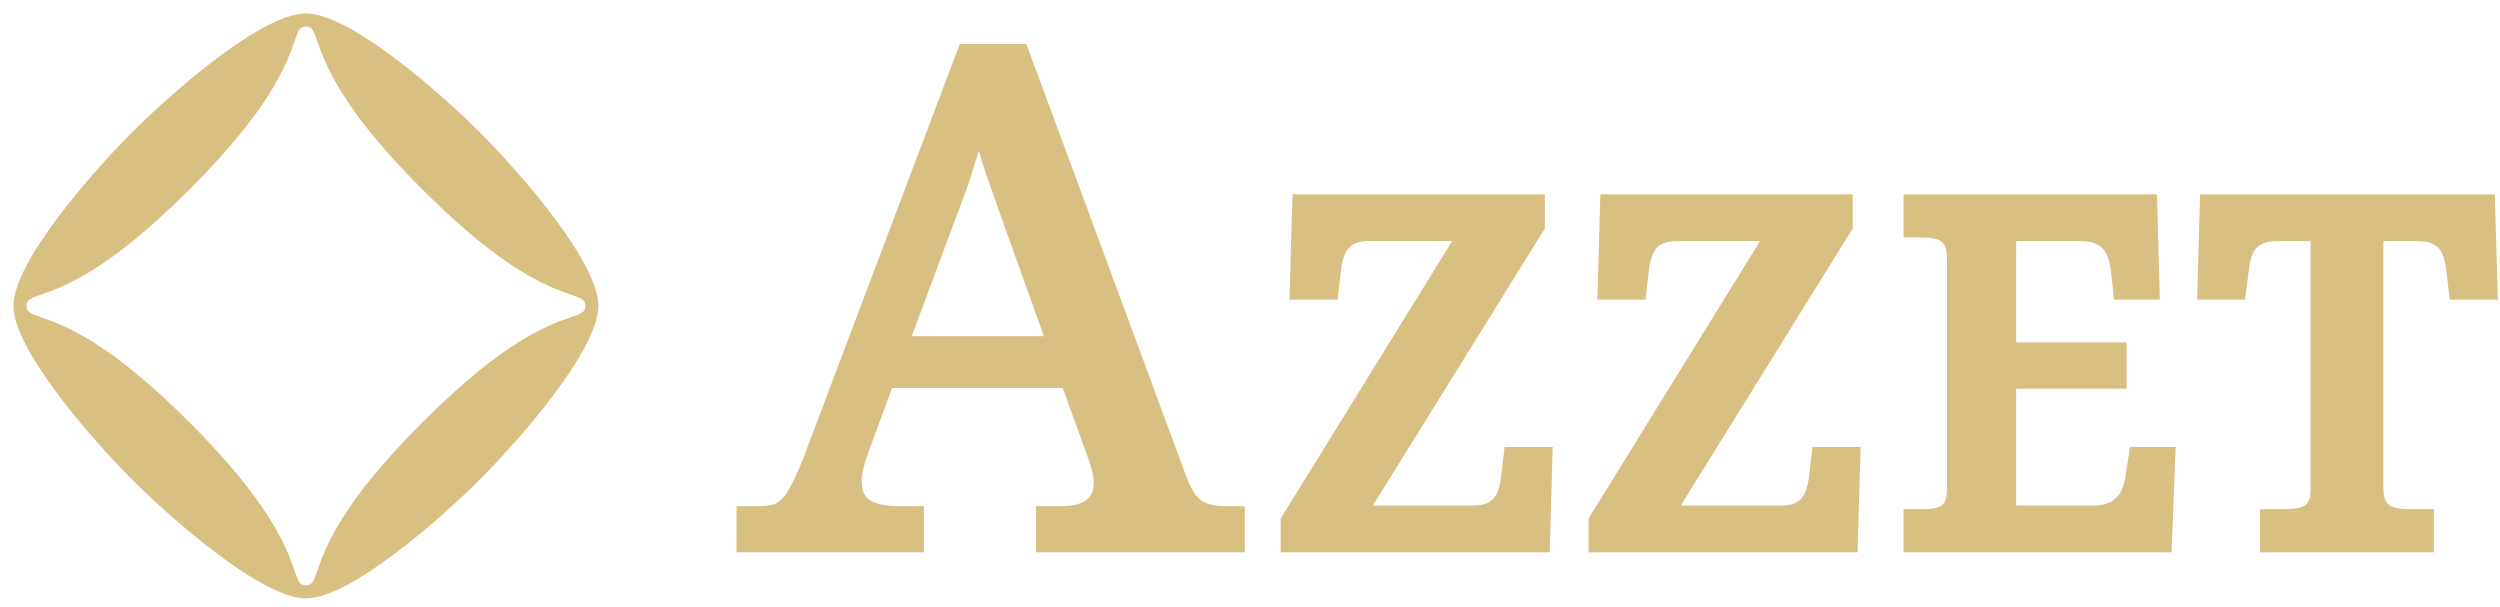
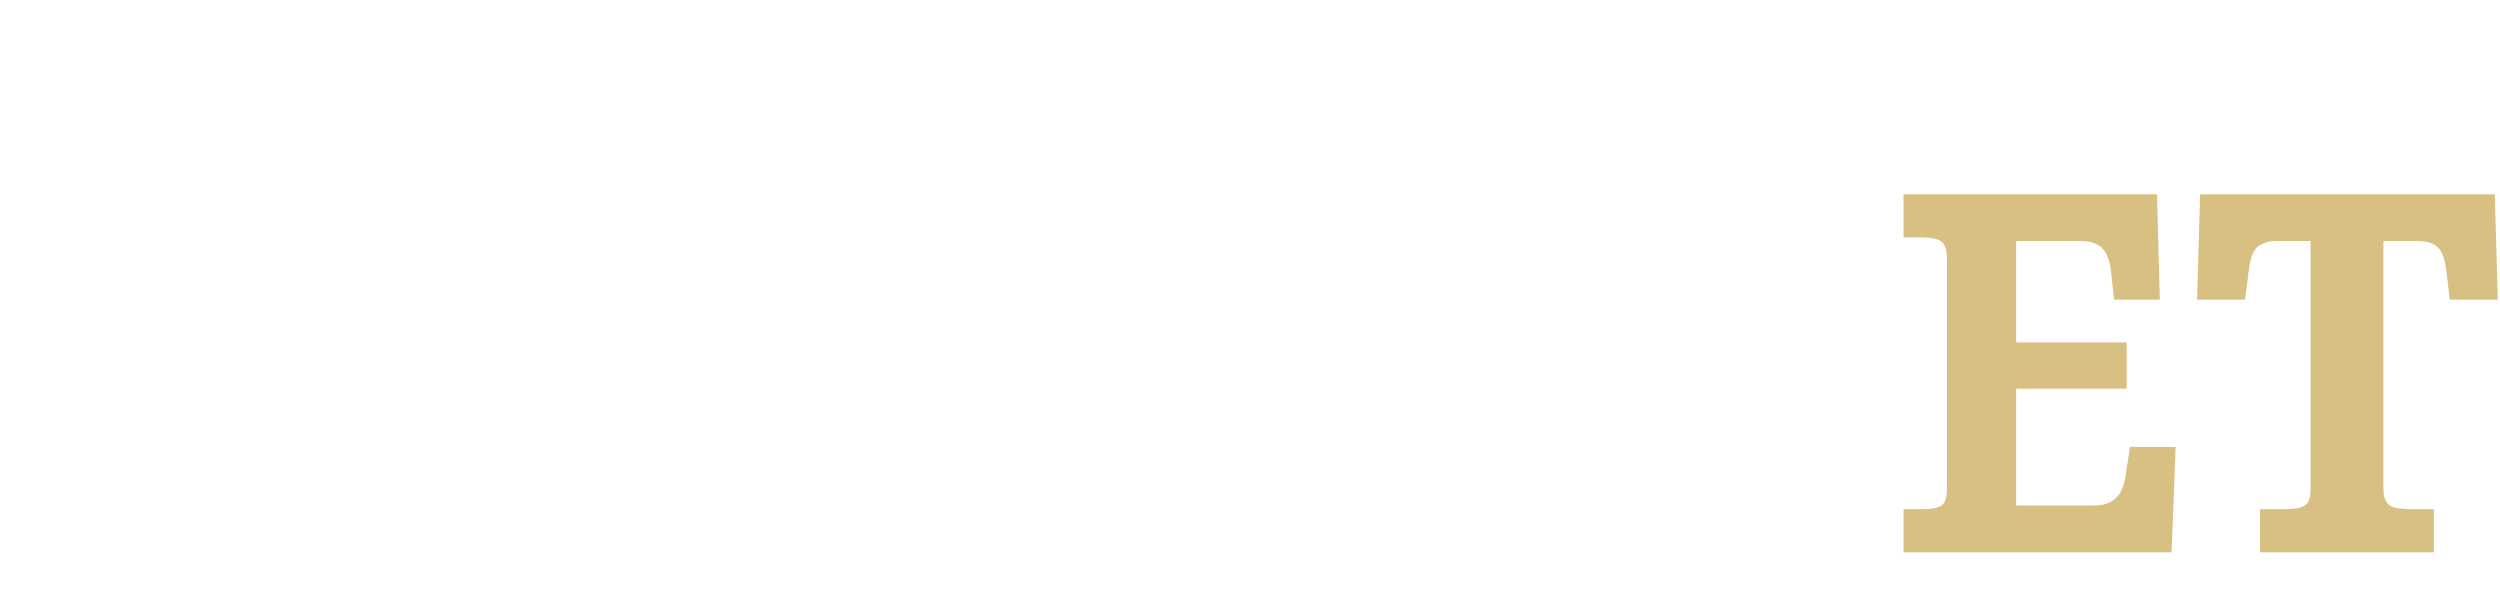
<svg xmlns="http://www.w3.org/2000/svg" viewBox="0 0 177 43" fill="none">
-   <path fill-rule="evenodd" clip-rule="evenodd" d="M0.954 21.656C0.958 18.552 6.48 12.237 9.358 9.359L9.36 9.357C12.238 6.48 18.552 0.957 21.656 0.953L21.66 0.982L21.663 0.953C24.767 0.957 31.081 6.48 33.959 9.357L33.961 9.359C36.839 12.237 42.361 18.552 42.365 21.656L42.337 21.659L42.365 21.662C42.361 24.766 36.839 31.081 33.961 33.959L33.959 33.961C31.081 36.838 24.767 42.361 21.663 42.365L21.66 42.336L21.656 42.365C18.552 42.361 12.238 36.838 9.36 33.961L9.358 33.959C6.48 31.081 0.958 24.766 0.954 21.662L0.982 21.659L0.954 21.656ZM2.925 20.85C4.409 20.335 7.593 19.232 13.263 13.561C13.314 13.511 13.364 13.461 13.413 13.413C13.434 13.392 13.454 13.371 13.475 13.35C13.504 13.321 13.533 13.292 13.562 13.263C19.232 7.592 20.336 4.409 20.85 2.925C21.104 2.193 21.214 1.875 21.658 1.875L21.661 1.875C22.105 1.875 22.215 2.193 22.469 2.925C22.983 4.409 24.087 7.592 29.757 13.263C29.808 13.313 29.857 13.363 29.906 13.413C29.955 13.461 30.005 13.511 30.056 13.561C35.726 19.232 38.91 20.335 40.394 20.85C41.125 21.103 41.444 21.214 41.444 21.657V21.661C41.444 22.104 41.125 22.215 40.394 22.468C38.91 22.983 35.726 24.086 30.056 29.757C30.005 29.807 29.955 29.857 29.906 29.905C29.857 29.955 29.808 30.005 29.757 30.055C24.087 35.726 22.983 38.909 22.469 40.393C22.215 41.125 22.105 41.443 21.661 41.443H21.658C21.214 41.443 21.104 41.125 20.85 40.393C20.336 38.909 19.232 35.726 13.562 30.055C13.511 30.005 13.462 29.955 13.413 29.905C13.364 29.857 13.314 29.807 13.263 29.757C7.593 24.086 4.409 22.983 2.925 22.468C2.194 22.215 1.875 22.104 1.875 21.661L1.875 21.657C1.875 21.214 2.194 21.103 2.925 20.85Z" fill="#d8bf82" />
-   <path fill-rule="evenodd" clip-rule="evenodd" d="M61.114 33.24C61.188 32.892 61.291 32.541 61.425 32.188L63.157 27.47H75.242L77.067 32.508L77.068 32.51C77.191 32.858 77.279 33.159 77.337 33.415L77.34 33.43L77.344 33.446C77.411 33.683 77.442 33.906 77.442 34.115C77.442 34.757 77.246 35.142 76.934 35.387C76.597 35.653 76.019 35.837 75.098 35.837H73.35V39.101H88.135V35.837H86.869C86.419 35.837 86.05 35.8 85.754 35.733C85.477 35.671 85.243 35.569 85.043 35.432C84.844 35.28 84.657 35.074 84.486 34.803C84.317 34.509 84.139 34.124 83.956 33.642L83.955 33.64L72.664 3.109H67.954L56.878 32.424C56.578 33.188 56.306 33.799 56.063 34.264L56.056 34.278C55.833 34.734 55.609 35.065 55.393 35.291C55.185 35.508 54.969 35.645 54.744 35.722C54.48 35.794 54.135 35.837 53.699 35.837H52.144V39.101H65.412V35.837H63.664C62.611 35.837 61.937 35.653 61.544 35.38C61.218 35.145 61.007 34.754 61.007 34.068C61.007 33.855 61.039 33.583 61.113 33.246L61.114 33.24ZM69.725 12.05C70.159 13.304 70.632 14.654 71.147 16.098L73.912 23.802H64.548L67.588 15.656C67.877 14.894 68.135 14.202 68.36 13.581L68.362 13.576C68.589 12.935 68.792 12.325 68.971 11.745C69.085 11.379 69.191 11.019 69.292 10.665C69.425 11.118 69.569 11.576 69.722 12.041L69.725 12.05ZM69.273 8.19C69.374 8.626 69.485 9.068 69.607 9.517C69.812 10.277 70.045 11.056 70.308 11.853C69.89 10.584 69.546 9.363 69.273 8.19C69.273 8.19 69.273 8.19 69.273 8.19Z" fill="#d8bf82" />
  <path fill-rule="evenodd" clip-rule="evenodd" d="M159.227 19.059C159.266 18.738 159.328 18.443 159.411 18.172C159.49 17.935 159.599 17.744 159.73 17.587C159.862 17.442 160.031 17.321 160.252 17.228L160.264 17.223C160.468 17.133 160.763 17.069 161.178 17.069H163.59V34.661C163.59 35.071 163.523 35.325 163.447 35.473L163.441 35.484C163.36 35.648 163.266 35.741 163.167 35.8C163.022 35.885 162.834 35.955 162.586 35.995C162.298 36.032 161.984 36.051 161.645 36.051H160.009V39.104H172.324V36.051H170.689C170.353 36.051 170.038 36.027 169.742 35.981C169.509 35.944 169.331 35.877 169.192 35.793C169.087 35.715 168.979 35.593 168.881 35.398C168.806 35.23 168.743 34.946 168.743 34.499V17.069H171.205C171.635 17.069 171.934 17.134 172.136 17.223L172.158 17.232C172.391 17.327 172.55 17.446 172.663 17.578C172.799 17.739 172.911 17.935 172.992 18.18L172.994 18.187C173.085 18.453 173.151 18.742 173.189 19.057L173.189 19.059L173.442 21.217H176.845L176.631 13.758H155.769L155.555 21.217H158.95L159.226 19.065L159.227 19.059Z" fill="#d8bf82" />
  <path fill-rule="evenodd" clip-rule="evenodd" d="M150.473 33.779C150.43 34.077 150.354 34.359 150.244 34.627C150.148 34.854 150.016 35.052 149.847 35.225C149.694 35.381 149.487 35.523 149.207 35.638C148.966 35.731 148.634 35.792 148.187 35.792H142.743V27.52H150.566V24.24H142.743V17.069H147.38C147.787 17.069 148.081 17.133 148.29 17.227L148.304 17.233L148.318 17.238C148.567 17.339 148.744 17.467 148.871 17.61L148.884 17.623C149.034 17.784 149.149 17.974 149.228 18.202L149.234 18.218L149.24 18.233C149.338 18.485 149.406 18.76 149.441 19.059L149.68 21.217H152.917L152.713 13.758H134.771V16.81H135.994C136.325 16.81 136.623 16.834 136.89 16.88L136.894 16.881C137.116 16.917 137.284 16.99 137.415 17.083L137.435 17.097C137.529 17.159 137.625 17.263 137.709 17.454C137.781 17.62 137.844 17.907 137.844 18.362V34.661C137.844 35.071 137.78 35.325 137.707 35.473L137.702 35.484C137.625 35.648 137.535 35.741 137.441 35.8C137.303 35.885 137.124 35.955 136.889 35.995C136.615 36.032 136.317 36.051 135.994 36.051H134.771V39.104H153.749L154.034 31.645H150.805L150.474 33.769L150.473 33.779ZM135.583 36.881H135.994C136.353 36.881 136.691 36.859 137.008 36.816C137.335 36.762 137.62 36.66 137.863 36.508C138.106 36.357 138.296 36.136 138.433 35.844C138.581 35.542 138.655 35.147 138.655 34.661V18.362C138.655 17.844 138.586 17.428 138.449 17.115C138.312 16.802 138.122 16.564 137.879 16.402C137.636 16.229 137.351 16.116 137.024 16.062C137.024 16.062 137.024 16.062 137.024 16.062C137.351 16.116 137.636 16.229 137.879 16.402C138.122 16.564 138.312 16.802 138.449 17.115C138.586 17.428 138.655 17.844 138.655 18.362V34.661C138.655 35.147 138.581 35.542 138.433 35.844C138.296 36.136 138.106 36.357 137.863 36.508C137.62 36.66 137.335 36.762 137.008 36.816C136.691 36.859 136.353 36.881 135.994 36.881H135.583Z" fill="#d8bf82" />
-   <path fill-rule="evenodd" clip-rule="evenodd" d="M118.998 35.792L131.172 16.179V13.758H113.307L113.093 21.217H116.498L116.751 19.058C116.789 18.742 116.855 18.453 116.946 18.187L116.949 18.18C117.03 17.935 117.141 17.739 117.278 17.578C117.395 17.44 117.554 17.321 117.776 17.228L117.788 17.223C117.992 17.133 118.287 17.069 118.703 17.069H124.611L112.467 36.716V39.104H131.515L131.73 31.645H128.324L128.071 33.804C128.033 34.118 127.967 34.415 127.875 34.694C127.795 34.926 127.684 35.119 127.545 35.283C127.429 35.419 127.265 35.545 127.029 35.65C126.82 35.733 126.516 35.792 126.086 35.792H118.998Z" fill="#d8bf82" />
-   <path fill-rule="evenodd" clip-rule="evenodd" d="M97.201 35.792L109.375 16.179V13.758H91.51L91.295 21.217H94.701L94.954 19.057C94.992 18.742 95.058 18.453 95.149 18.187L95.151 18.18C95.232 17.935 95.344 17.739 95.48 17.578C95.598 17.44 95.757 17.321 95.978 17.228L95.99 17.223C96.195 17.133 96.49 17.069 96.906 17.069H102.814L90.669 36.716V39.104H109.718L109.932 31.645H106.527L106.274 33.804C106.236 34.119 106.17 34.415 106.078 34.694C105.998 34.925 105.887 35.119 105.747 35.283C105.632 35.419 105.468 35.545 105.232 35.65C105.023 35.733 104.718 35.792 104.289 35.792H97.201Z" fill="#d8bf82" />
</svg>